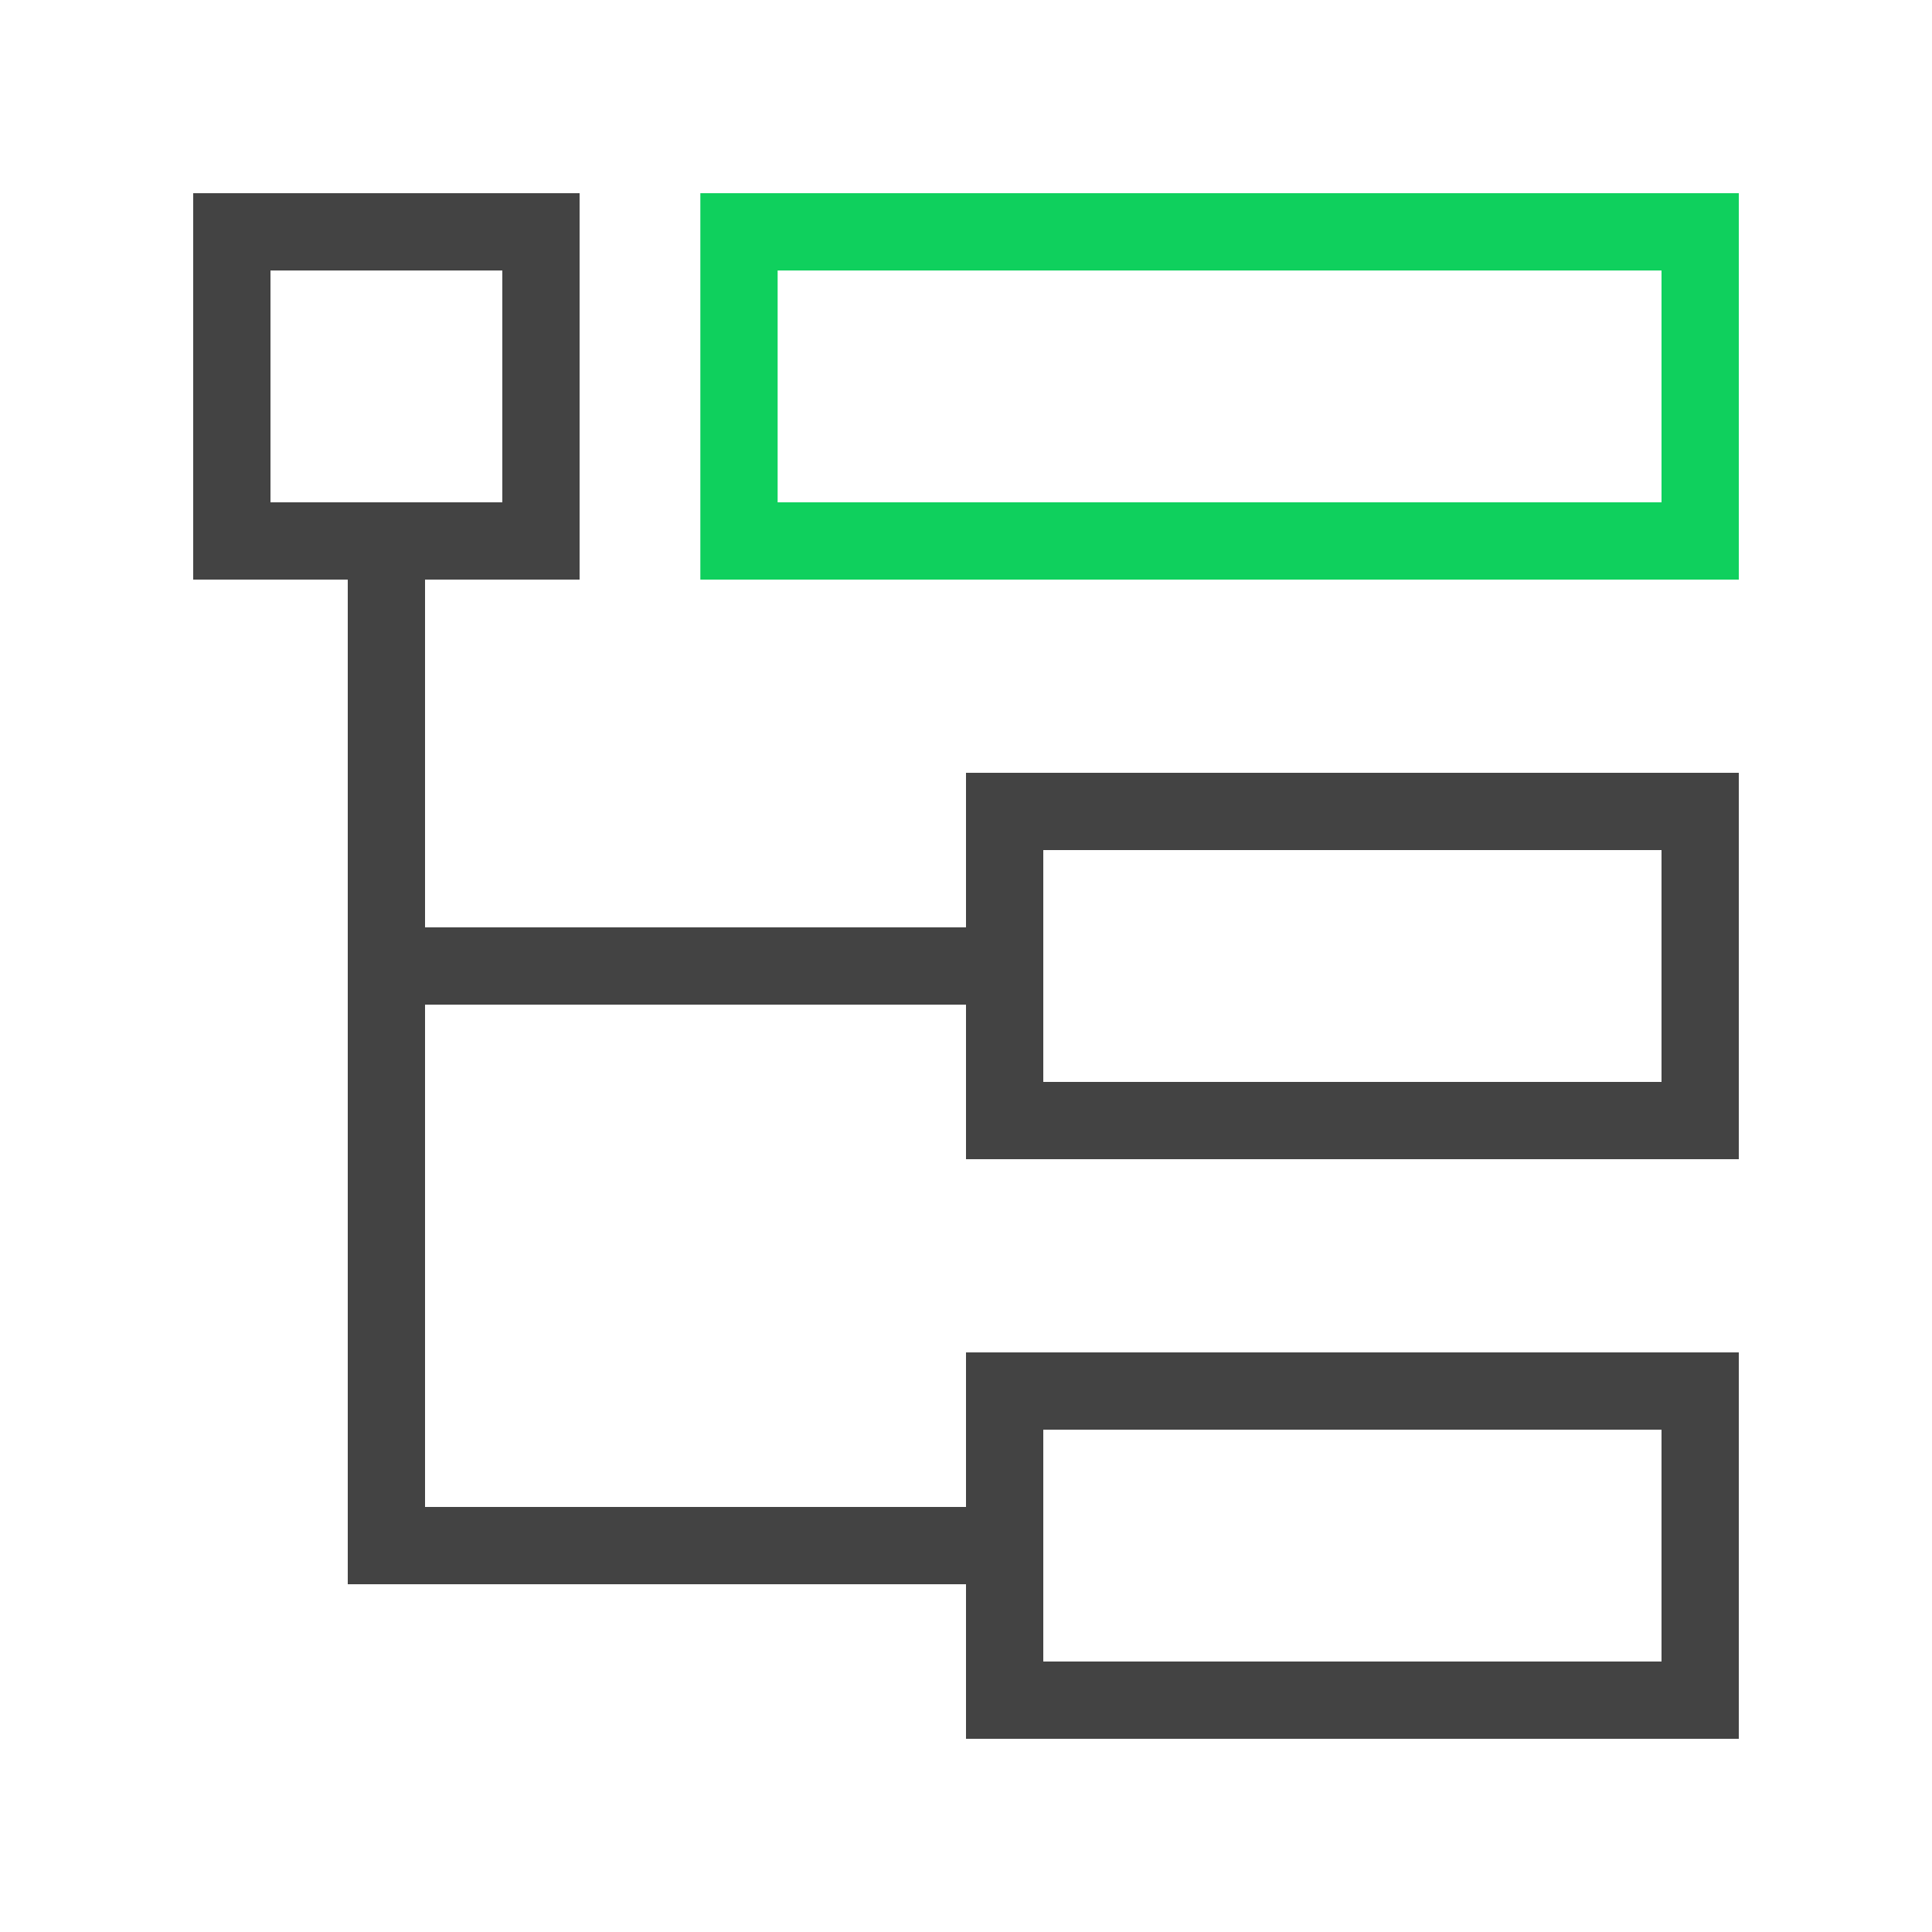
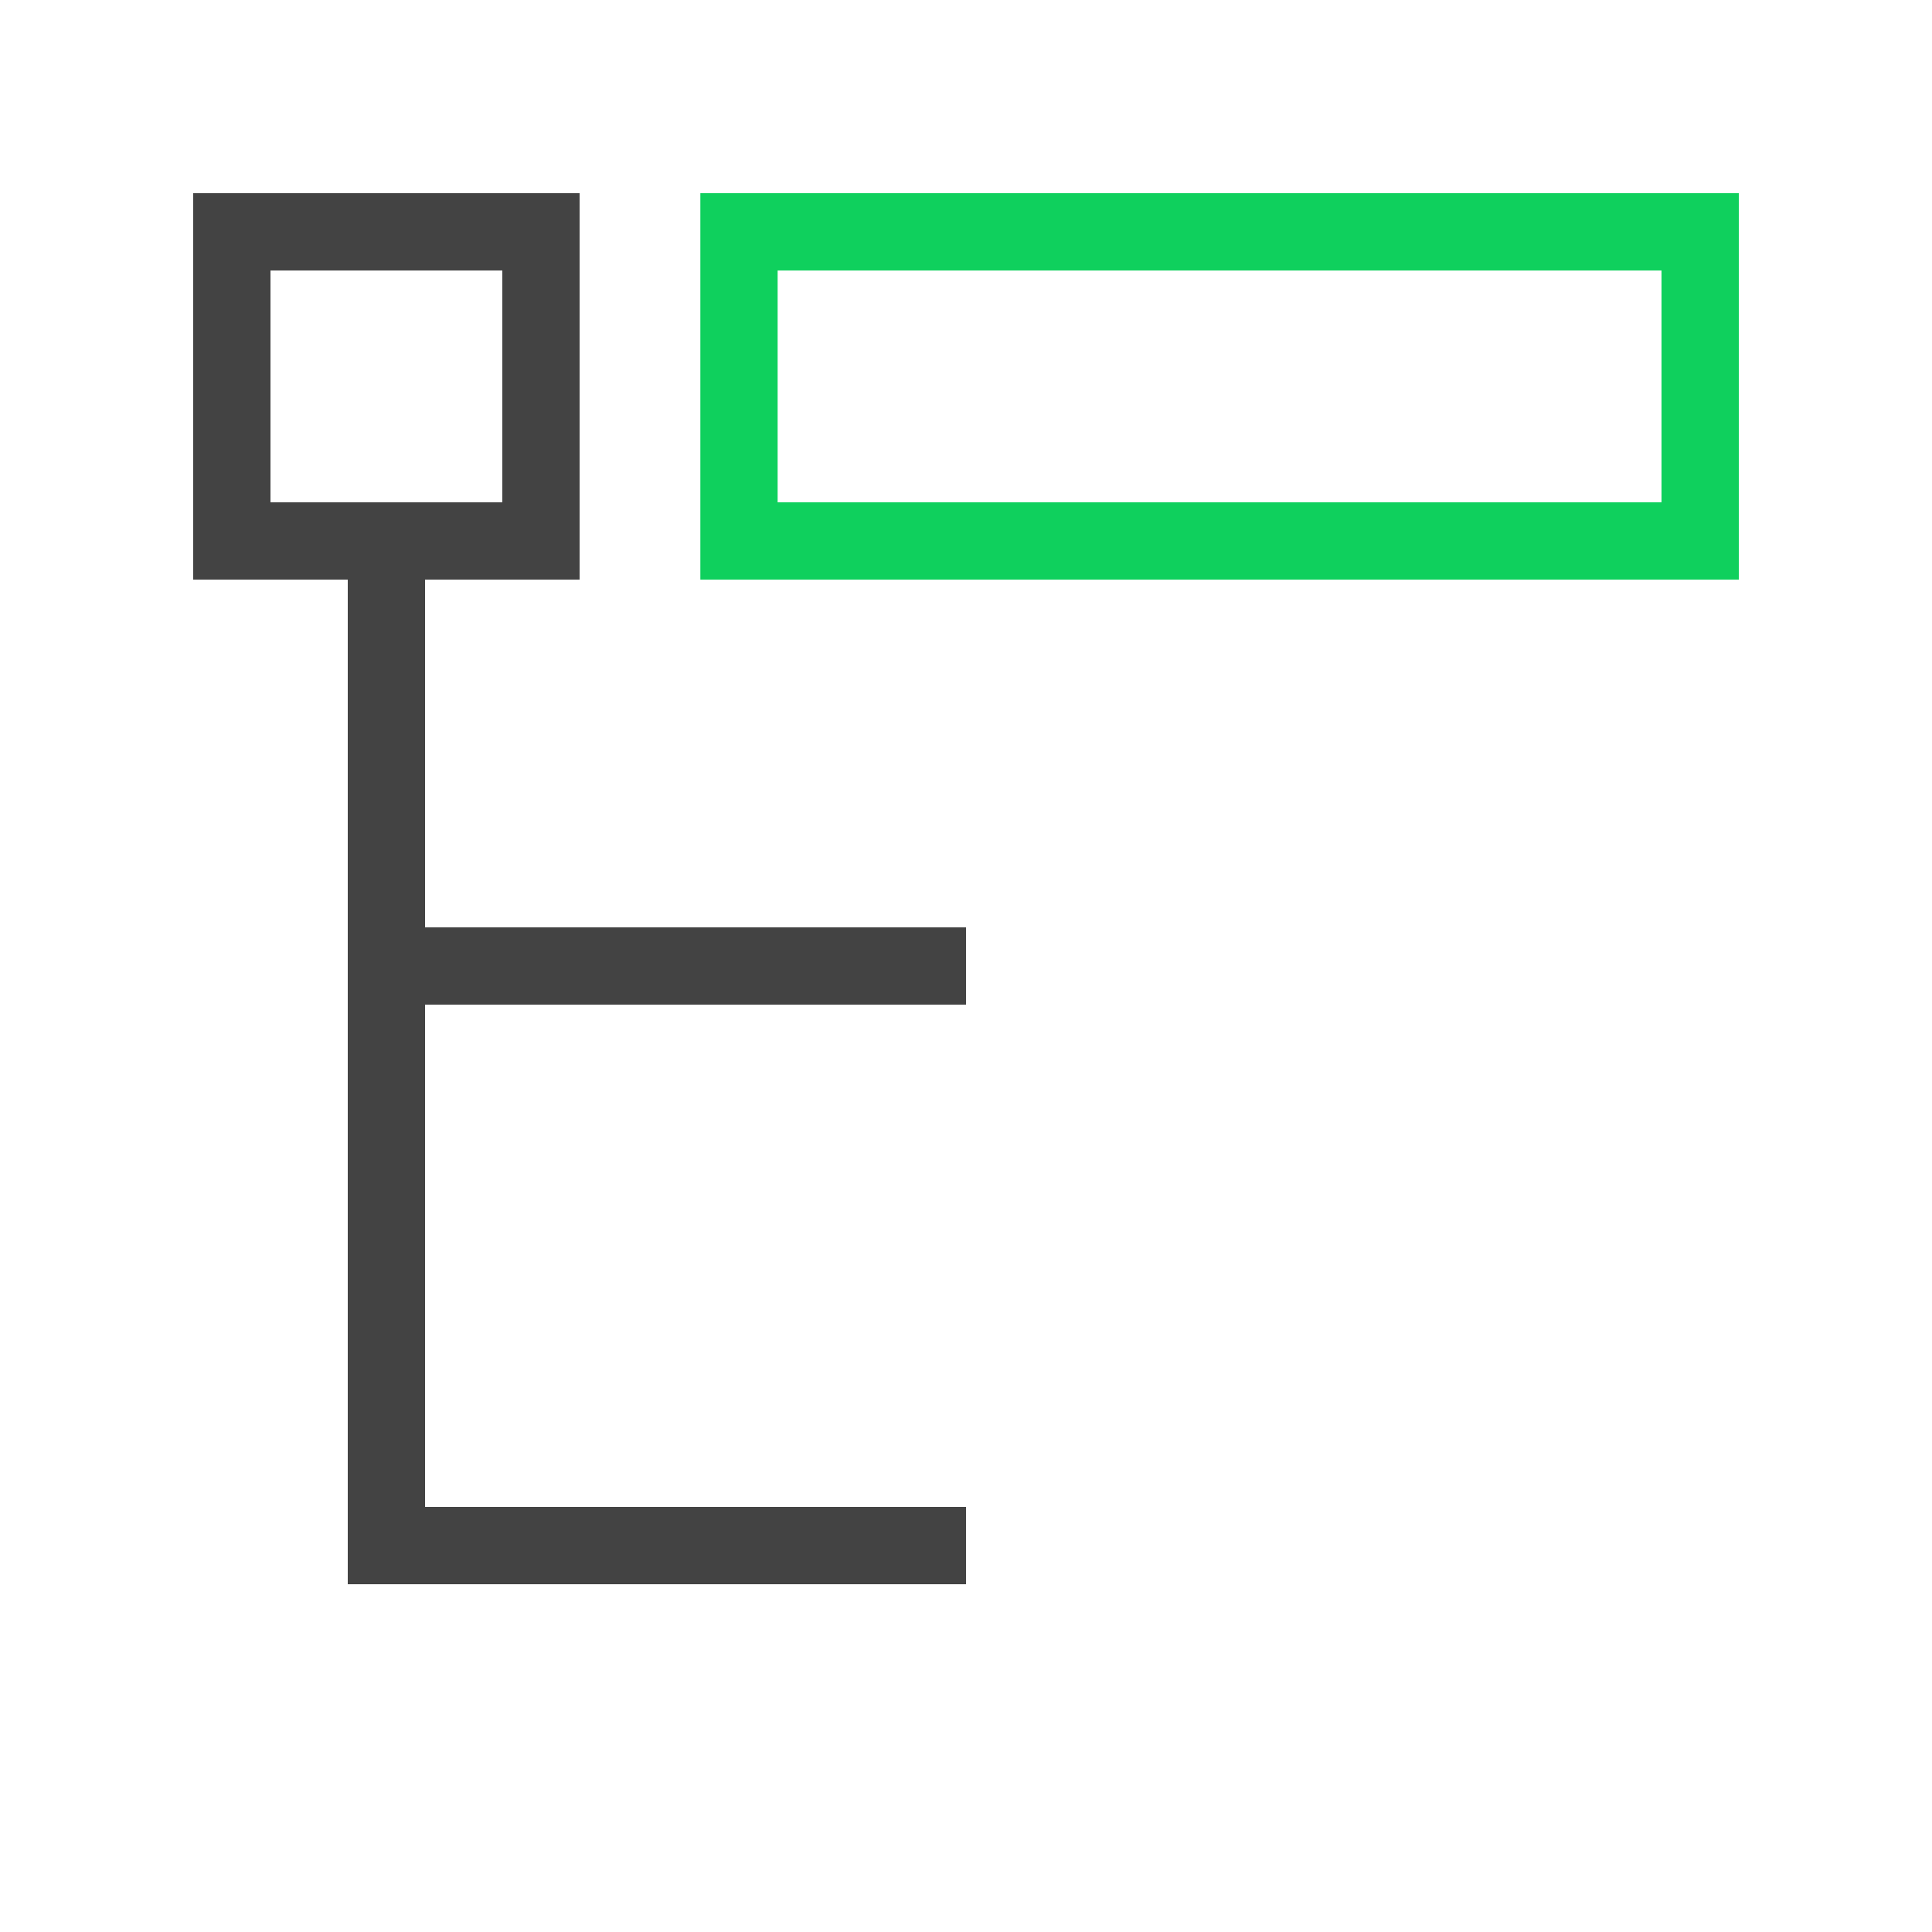
<svg xmlns="http://www.w3.org/2000/svg" width="50px" height="50px" viewBox="0 0 50 50" version="1.1">
  <title>02</title>
  <g id="解决方案" stroke="none" stroke-width="1" fill="none" fill-rule="evenodd">
    <g id="解决方案-制造" transform="translate(-835, -728)">
      <g id="挑战" transform="translate(0, 544)">
        <g id="编组-2备份" transform="translate(805, 154)">
          <g id="02" transform="translate(30, 30)">
            <rect id="矩形" fill="#D8D8D8" opacity="0" x="0" y="0" width="50" height="50" />
            <g id="#-/-解决方案-/-Icon-/-资源" transform="translate(5, 5)" stroke-width="2">
              <rect id="矩形" stroke="#434343" x="1" y="1" width="8" height="8" />
              <rect id="矩形备份" stroke="#0FD05D" x="14.125" y="1" width="24.875" height="8" />
-               <rect id="矩形备份-2" stroke="#434343" x="21" y="16" width="18" height="8" />
-               <rect id="矩形备份-3" stroke="#434343" x="21" y="31" width="18" height="8" />
              <path d="M5,10 L5,35 L20,35" id="路径-33" stroke="#434343" />
              <line x1="5" y1="20" x2="20" y2="20" id="路径-34" stroke="#434343" />
            </g>
          </g>
        </g>
      </g>
    </g>
  </g>
</svg>